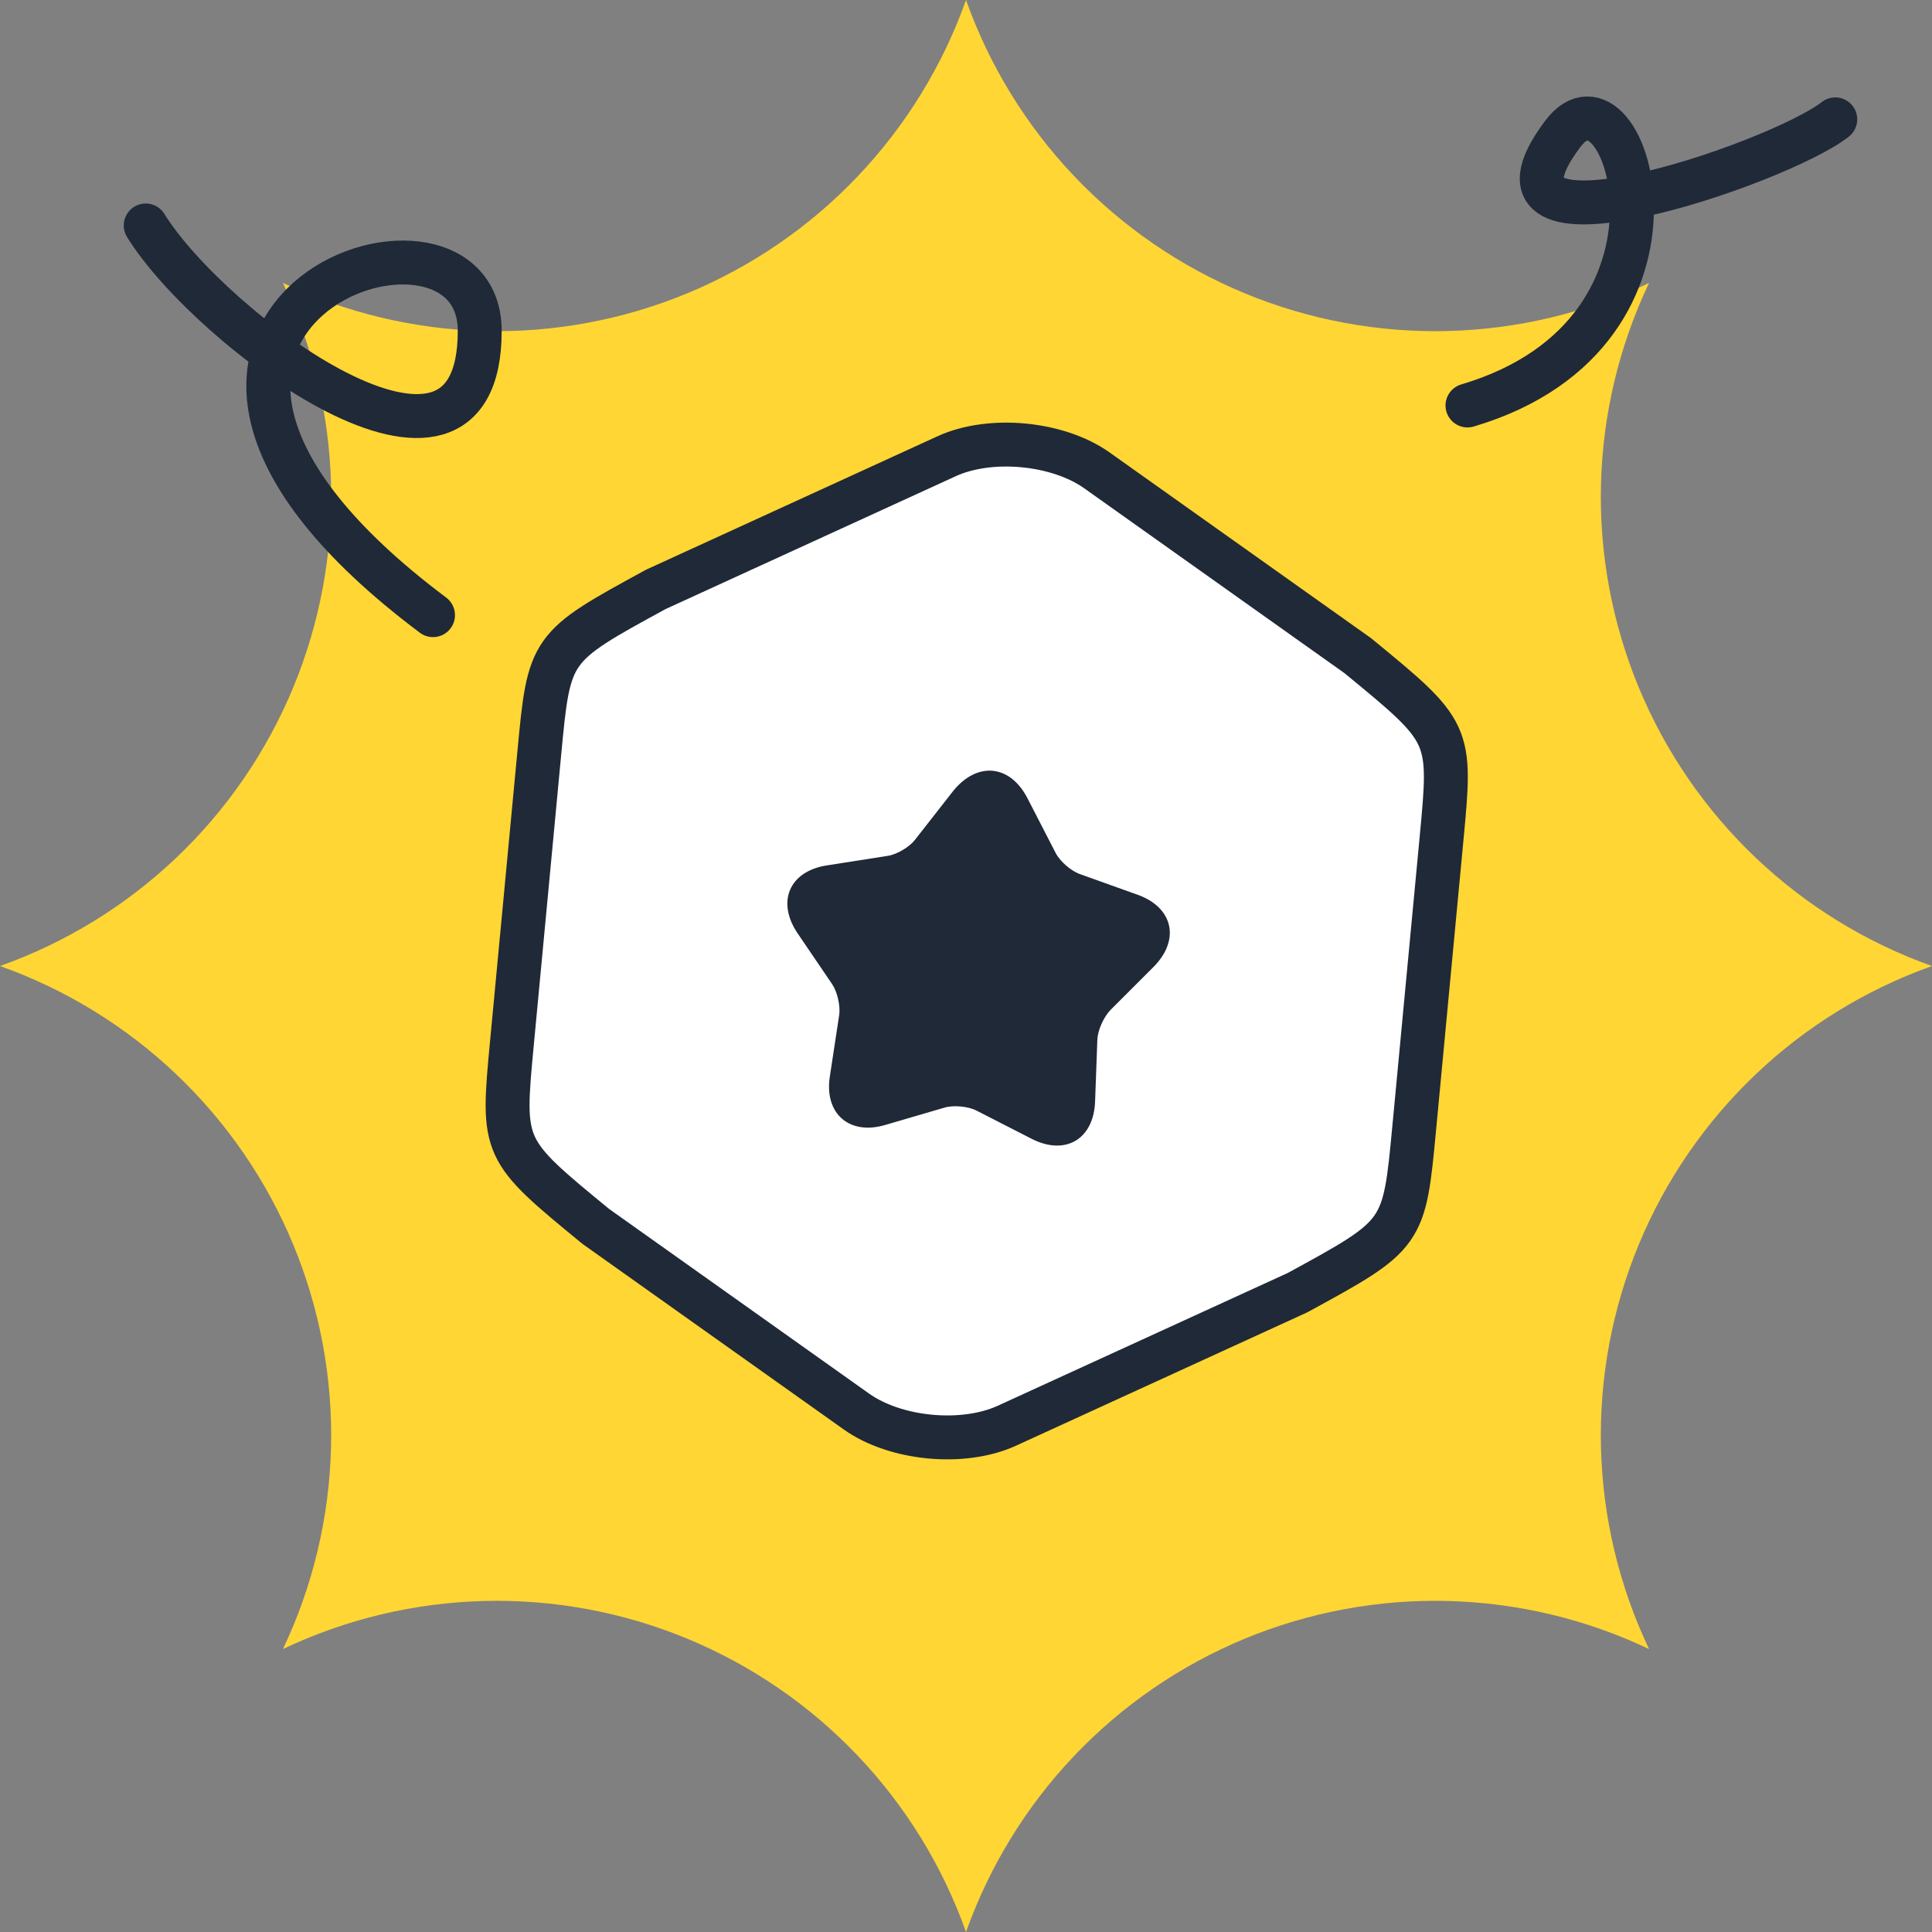
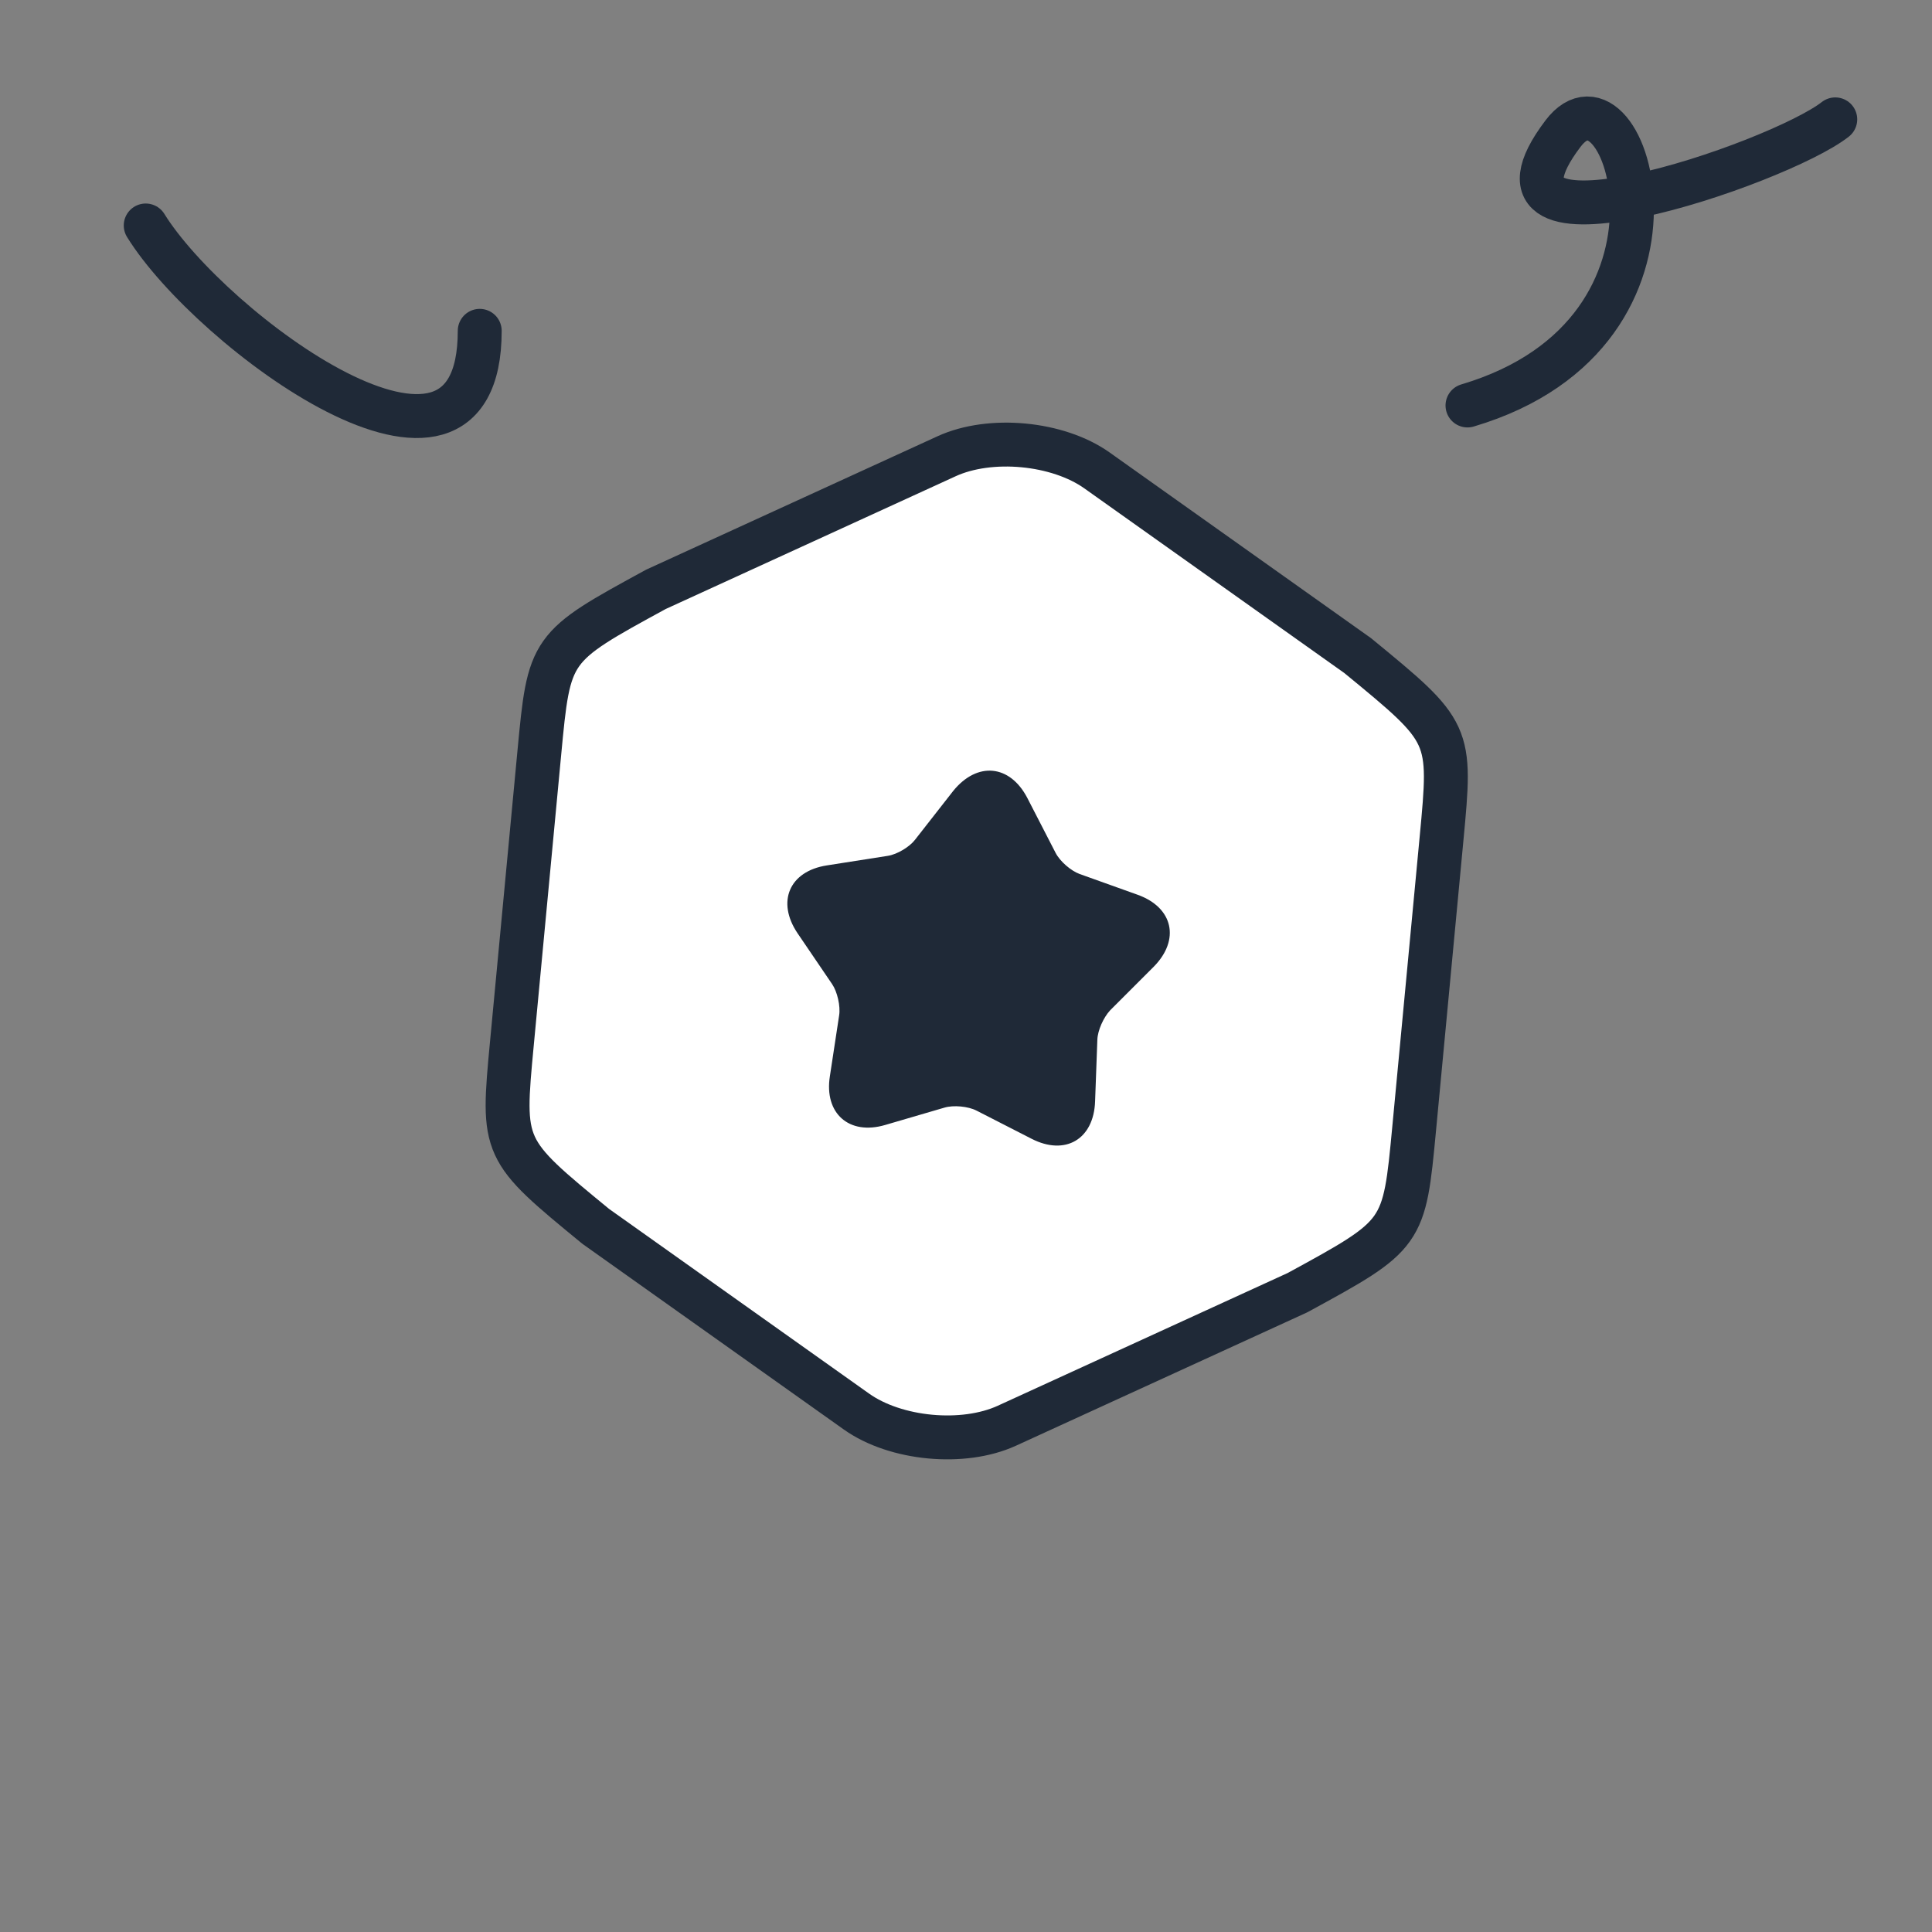
<svg xmlns="http://www.w3.org/2000/svg" width="88" height="88" viewBox="0 0 88 88" fill="none">
  <rect x="0" y="0" width="88" height="88" fill="#808080" stroke="none" />
  <g clip-path="url(#clip0_2856_1080)">
-     <path d="M44.001 0C45.065 2.991 46.743 5.725 48.93 8.026C51.116 10.326 53.761 12.143 56.693 13.358C59.625 14.572 62.78 15.158 65.953 15.077C69.125 14.996 72.246 14.25 75.112 12.888C73.75 15.754 73.004 18.875 72.923 22.048C72.842 25.221 73.427 28.376 74.642 31.308C75.857 34.241 77.673 36.886 79.974 39.072C82.275 41.258 85.009 42.938 88 44.001C85.01 45.065 82.275 46.743 79.974 48.93C77.674 51.116 75.857 53.761 74.642 56.693C73.428 59.625 72.842 62.78 72.923 65.952C73.004 69.125 73.75 72.246 75.112 75.112C72.246 73.75 69.125 73.004 65.953 72.923C62.78 72.842 59.625 73.428 56.693 74.642C53.761 75.857 51.116 77.674 48.93 79.974C46.743 82.275 45.065 85.01 44.001 88C42.938 85.009 41.258 82.275 39.072 79.974C36.886 77.673 34.241 75.857 31.308 74.642C28.376 73.427 25.221 72.842 22.048 72.923C18.875 73.004 15.754 73.75 12.888 75.112C14.25 72.246 14.996 69.125 15.077 65.952C15.158 62.78 14.572 59.625 13.358 56.693C12.143 53.761 10.326 51.116 8.026 48.93C5.725 46.743 2.991 45.065 0 44.001C2.991 42.938 5.725 41.258 8.026 39.072C10.327 36.886 12.143 34.241 13.358 31.308C14.572 28.376 15.158 25.221 15.077 22.048C14.996 18.875 14.25 15.754 12.888 12.888C15.754 14.25 18.875 14.996 22.048 15.077C25.221 15.158 28.376 14.572 31.308 13.358C34.241 12.143 36.886 10.327 39.072 8.026C41.258 5.725 42.938 2.991 44.001 0Z" fill="#FFD633" />
-     <path d="M6.637 10.27C9.559 15.004 21.851 24.19 21.851 15.069C21.851 7.5 1.68 14.475 19.723 28.019" stroke="#1F2937" stroke-width="2" stroke-linecap="round" stroke-linejoin="round" />
+     <path d="M6.637 10.27C9.559 15.004 21.851 24.19 21.851 15.069" stroke="#1F2937" stroke-width="2" stroke-linecap="round" stroke-linejoin="round" />
    <path d="M83.594 5.437C81.02 7.46 66.366 12.467 71.192 6.087C74.053 2.303 78.155 15.115 66.842 18.469" stroke="#1F2937" stroke-width="2" stroke-linecap="round" stroke-linejoin="round" />
    <path d="M24.562 34.324L23.317 47.519C22.861 52.351 22.861 52.351 27.137 55.861L39.01 64.294C40.792 65.561 43.872 65.851 45.859 64.941L59.101 58.878C63.958 56.23 63.958 56.23 64.414 51.398L65.66 38.203C66.116 33.371 66.116 33.371 61.84 29.861L49.967 21.428C48.184 20.161 45.105 19.87 43.117 20.781L29.875 26.844C25.018 29.492 25.018 29.492 24.562 34.324Z" fill="white" stroke="#1F2937" stroke-width="2" stroke-linecap="round" stroke-linejoin="round" />
    <path d="M46.791 36.342L48.081 38.847C48.285 39.242 48.781 39.663 49.169 39.807L51.812 40.753C53.445 41.336 53.761 42.812 52.547 44.037L50.565 46.019C50.267 46.339 49.997 46.93 49.983 47.357L49.88 50.16C49.823 51.896 48.519 52.656 46.986 51.869L44.482 50.588C44.099 50.391 43.435 50.328 43.022 50.45L40.322 51.24C38.669 51.727 37.533 50.709 37.8 49.02L38.222 46.247C38.289 45.825 38.137 45.168 37.901 44.824L36.326 42.506C35.362 41.075 35.949 39.684 37.662 39.418L40.435 38.983C40.87 38.917 41.438 38.569 41.683 38.244L43.419 36.024C44.511 34.68 45.997 34.821 46.791 36.342Z" fill="#1F2937" />
  </g>
  <defs>
    <clipPath id="clip0_2856_1080">
      <rect width="88" height="88" fill="white" />
    </clipPath>
  </defs>
</svg>